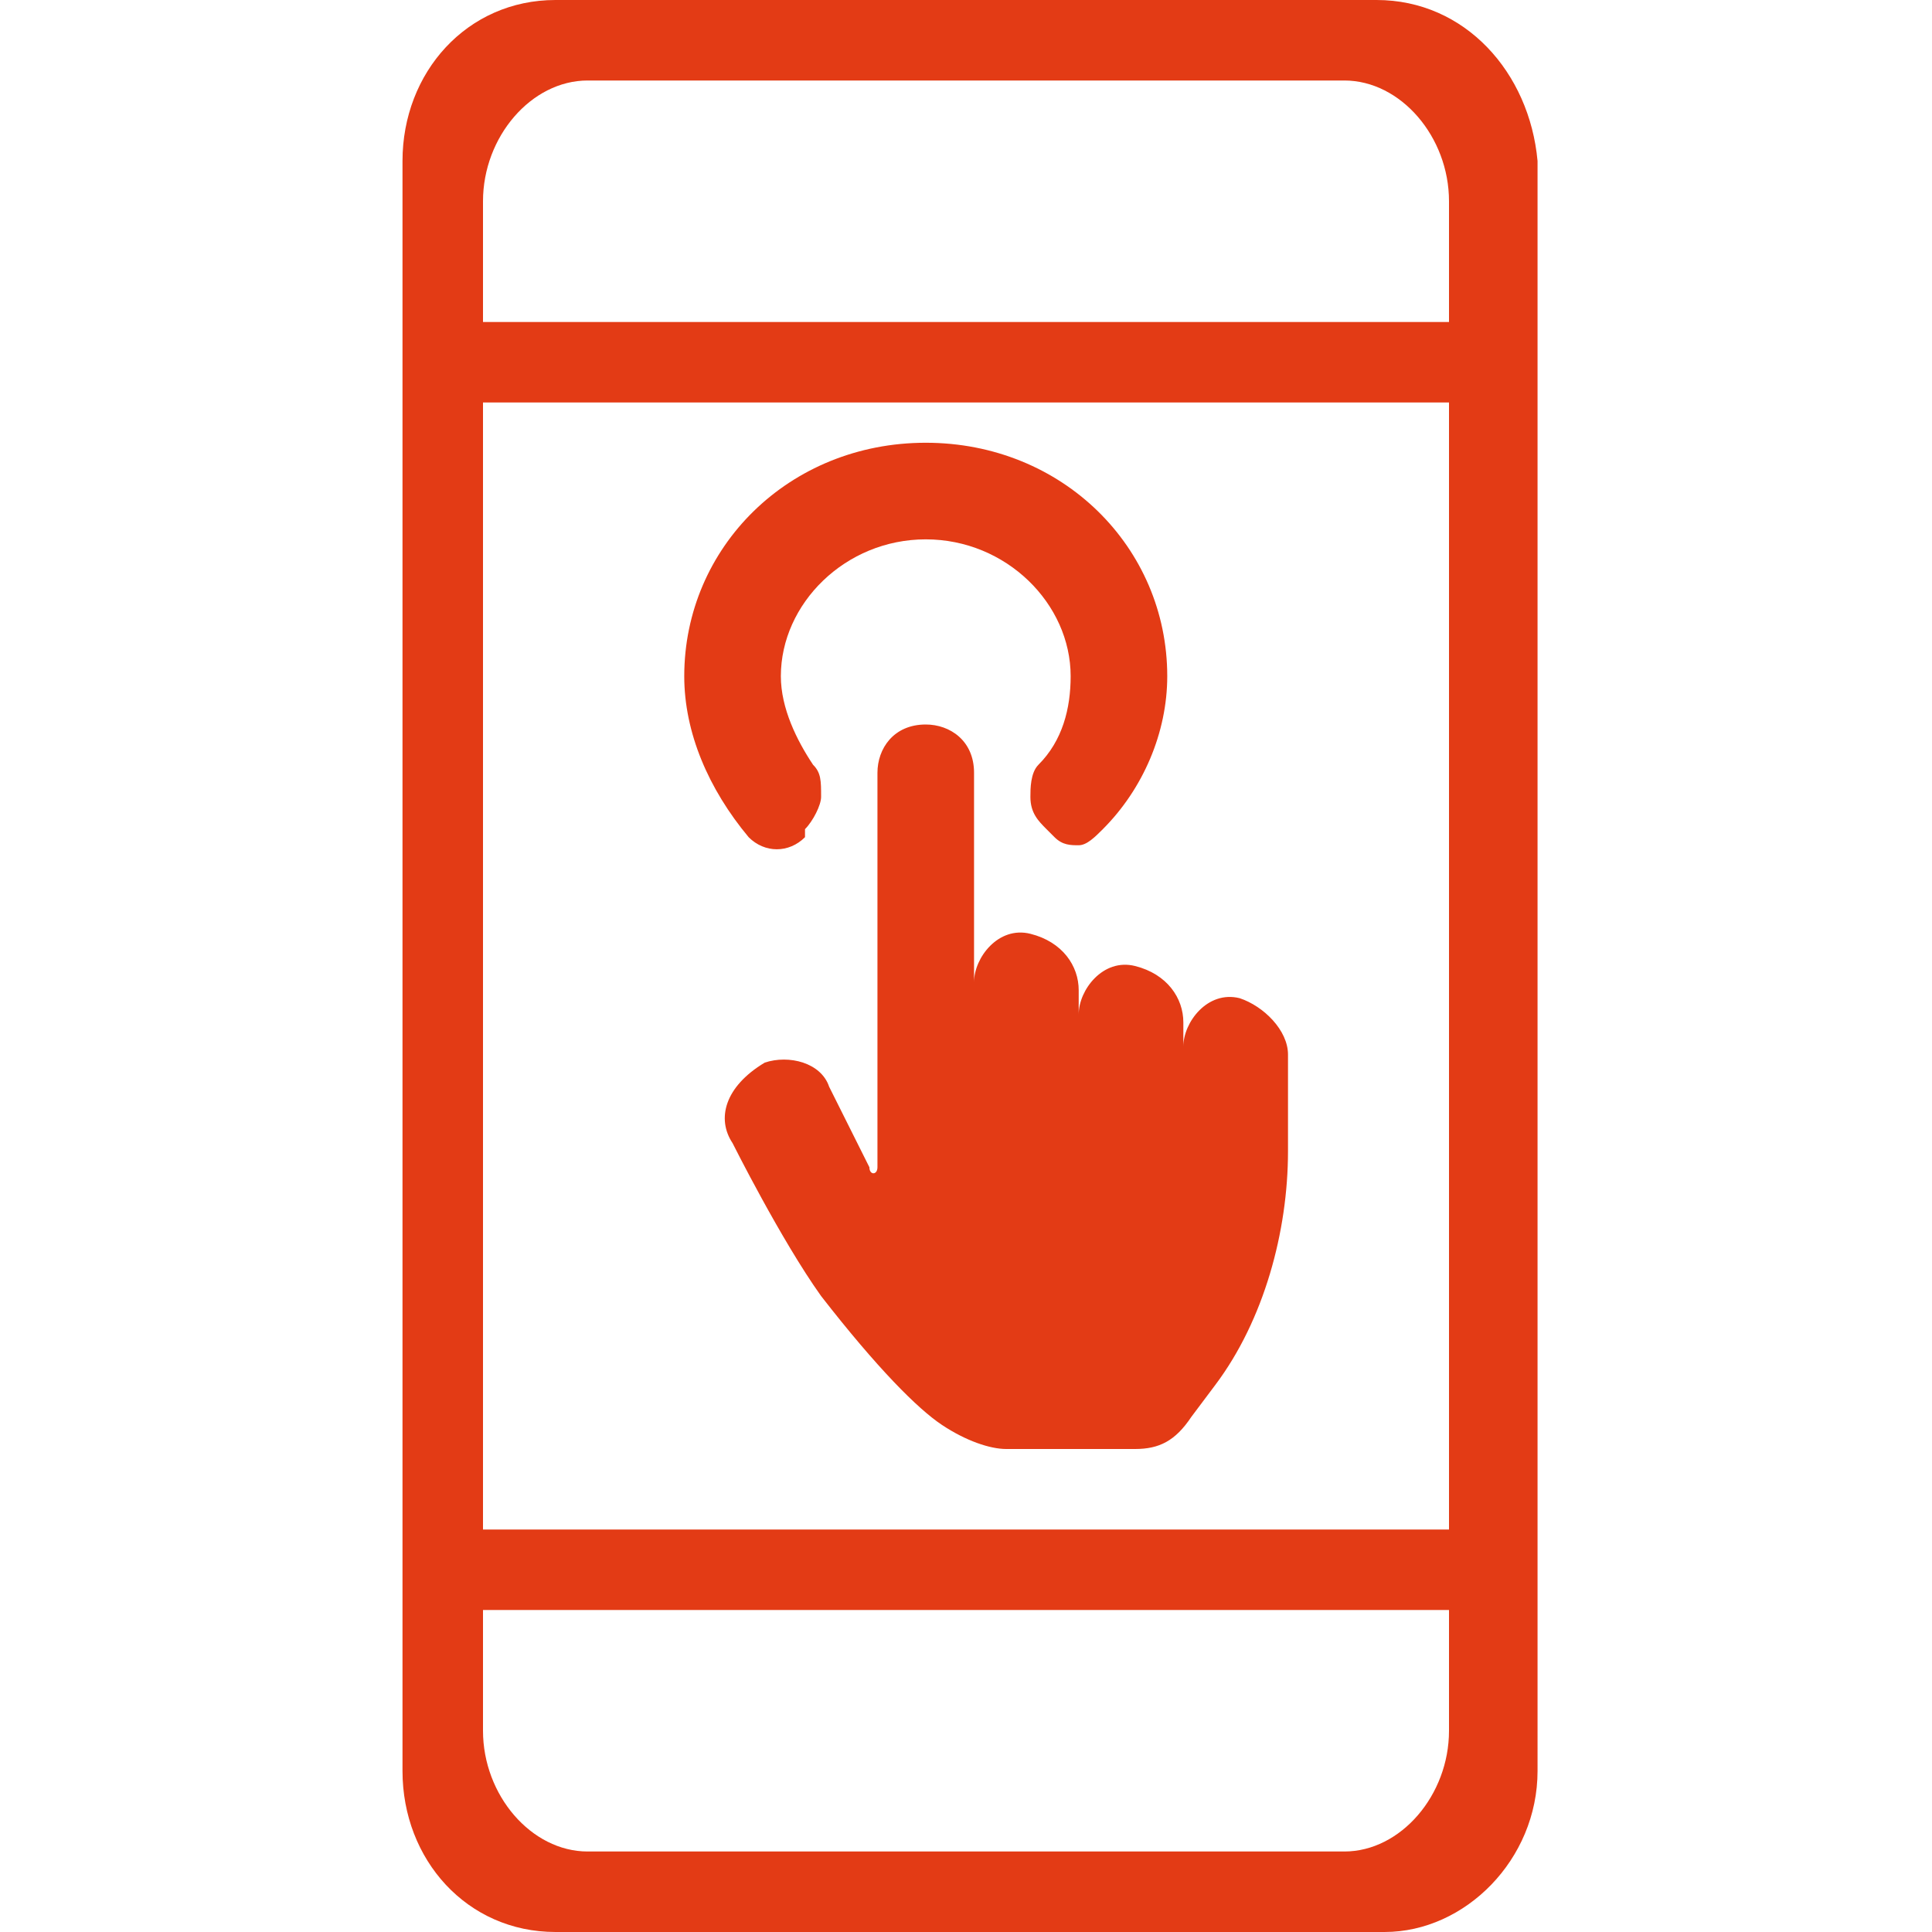
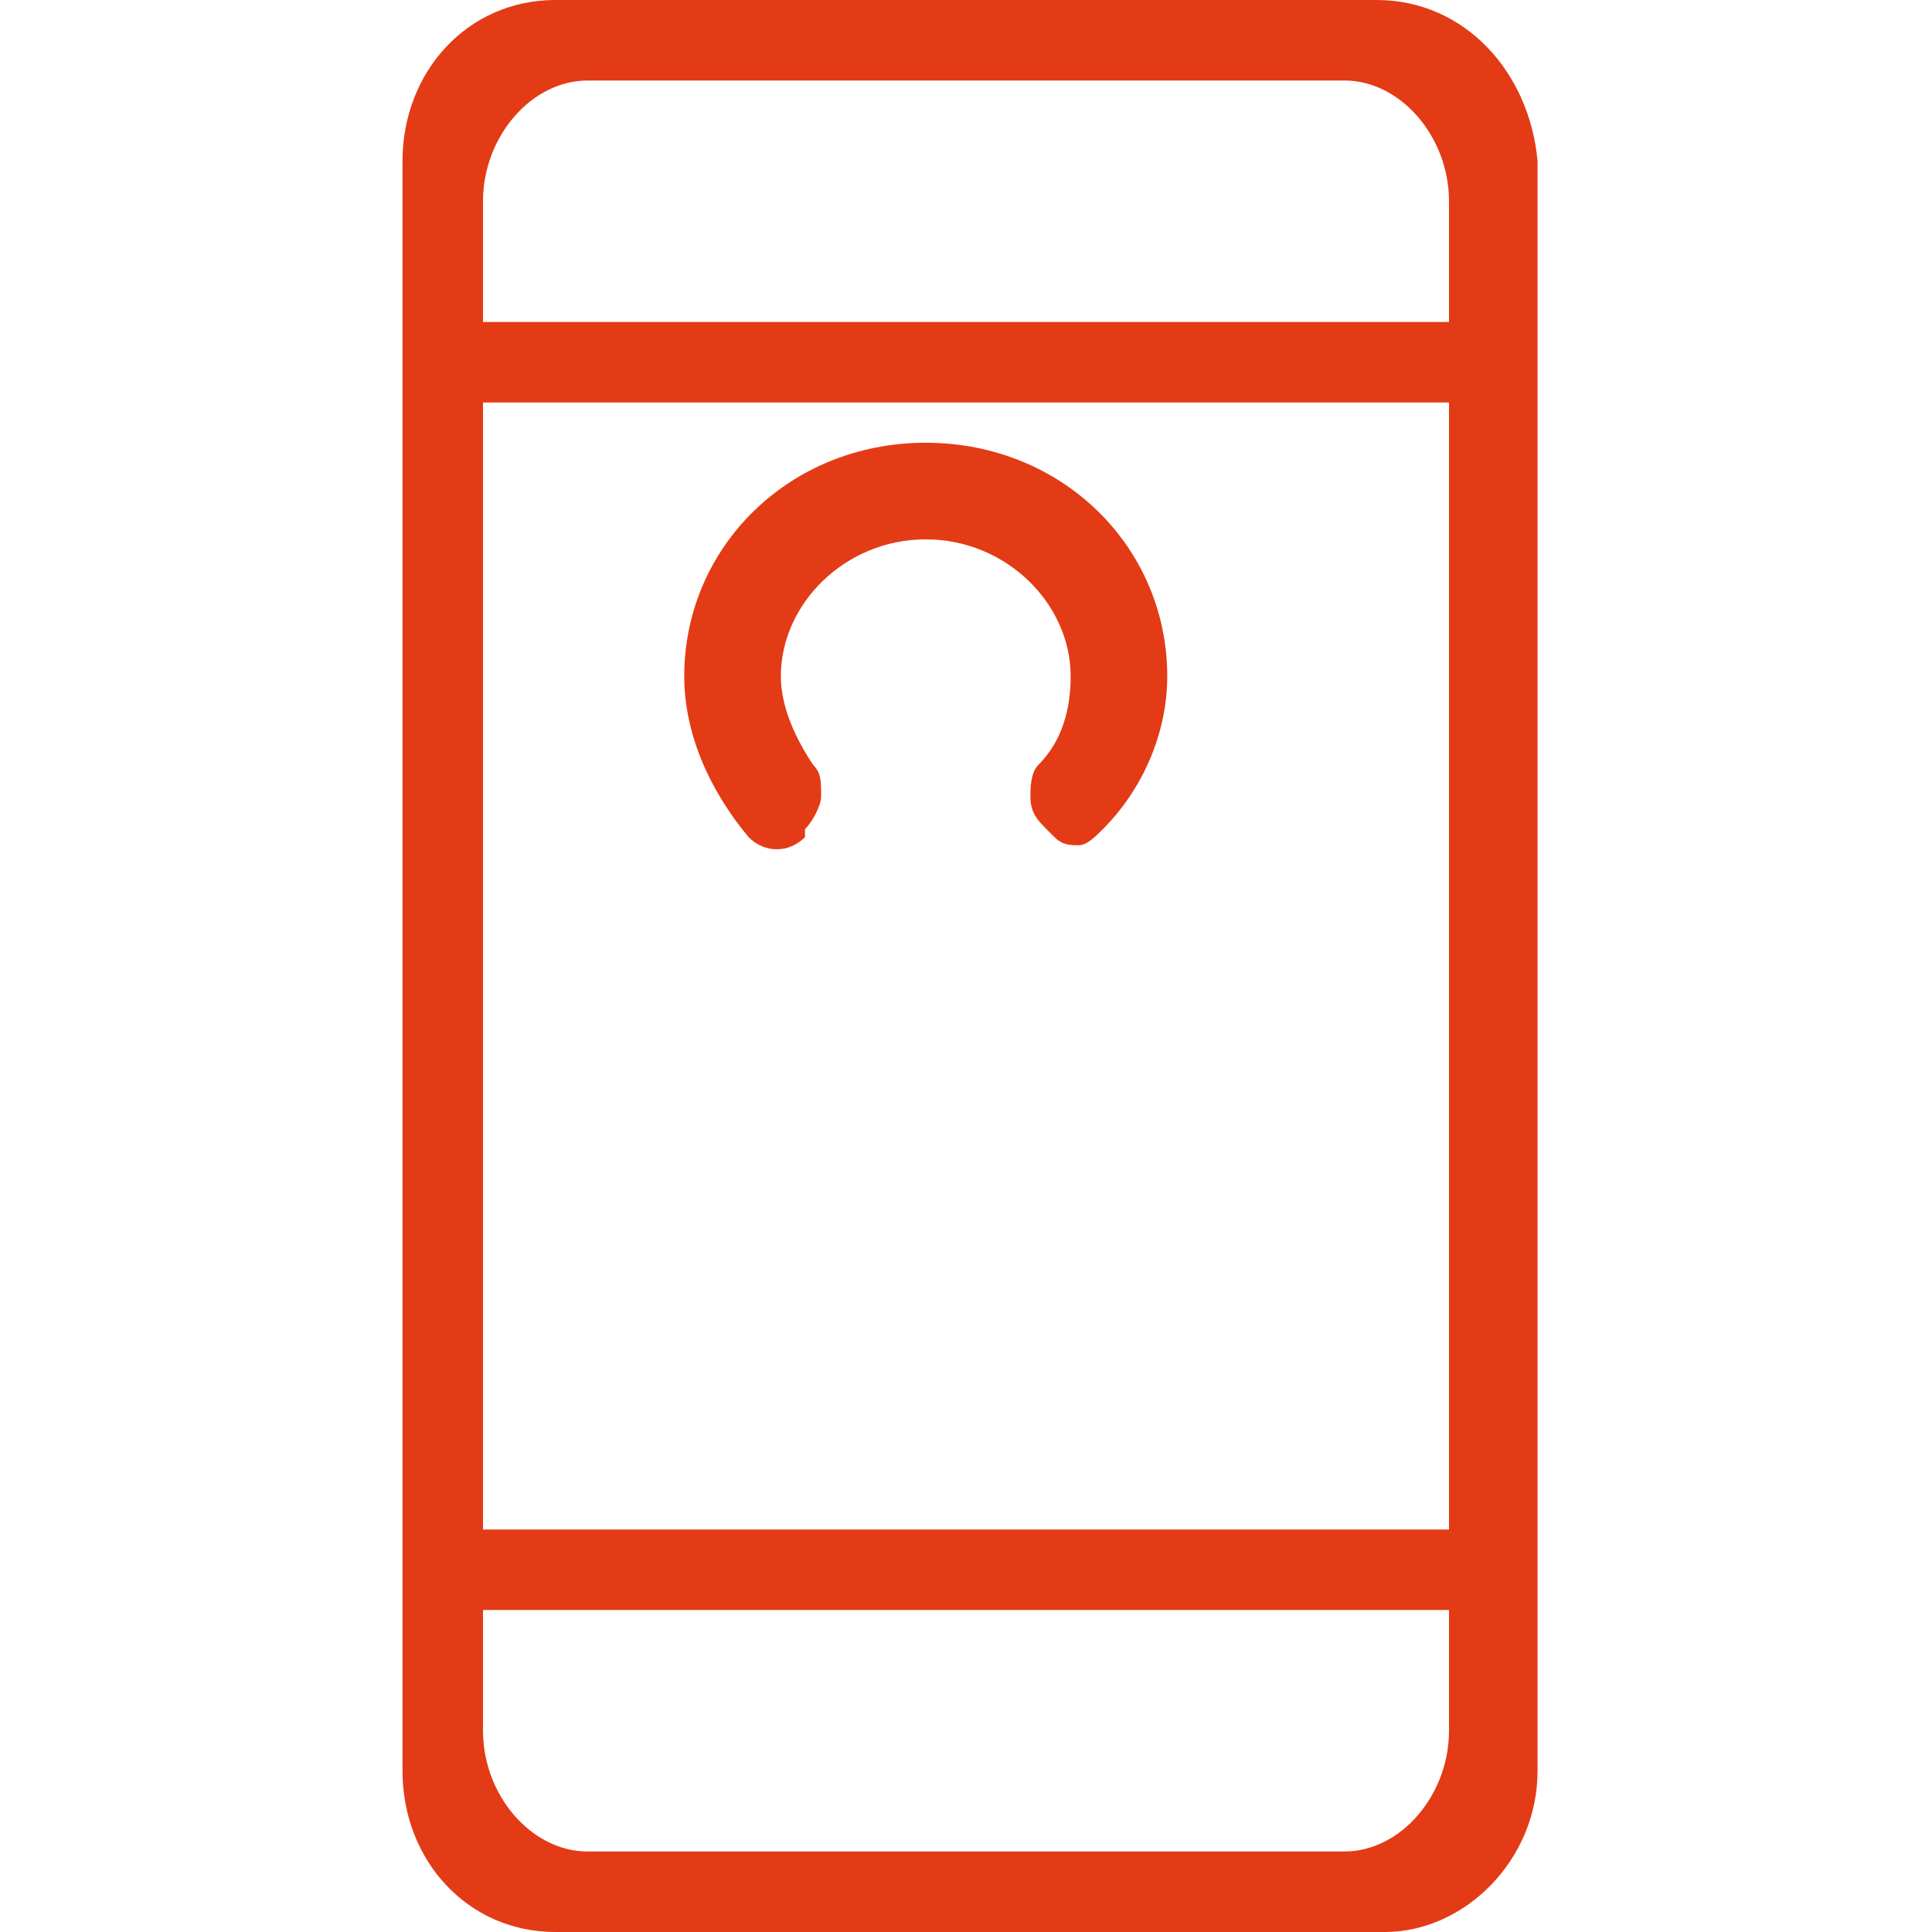
<svg xmlns="http://www.w3.org/2000/svg" version="1.1" id="Layer_1" x="0px" y="0px" viewBox="0 0 24 24" style="enable-background:new 0 0 24 24;" xml:space="preserve">
  <style type="text/css">
	.st0{fill:#E33B15;}
</style>
  <title>ic_MinhaClaro</title>
  <desc>Created with Sketch.</desc>
  <g>
    <path class="st0" d="M17.1,0H6.9C5.8,0,5,0.9,5,2v20c0,1.1,0.8,2,1.9,2h10.3c1,0,1.9-0.9,1.9-2V2C19,0.9,18.2,0,17.1,0z M18,21.5   c0,0.8-0.6,1.5-1.3,1.5H7.3C6.6,23,6,22.3,6,21.5V20h12V21.5z M18,19H6V5h12V19z M18,4H6V2.5C6,1.7,6.6,1,7.3,1h9.4   C17.4,1,18,1.7,18,2.5V4z" />
-     <path id="Fill-4" class="st0" d="M9.1,14.2c0,0,0.6,1.2,1.1,1.9c0.7,0.9,1.2,1.4,1.5,1.6c0.3,0.2,0.6,0.3,0.8,0.3h1.6   c0.3,0,0.5-0.1,0.7-0.4l0.3-0.4c0.6-0.8,0.9-1.9,0.9-2.9v-1.2c0-0.3-0.3-0.6-0.6-0.7c-0.4-0.1-0.7,0.3-0.7,0.6v-0.3   c0-0.3-0.2-0.6-0.6-0.7c-0.4-0.1-0.7,0.3-0.7,0.6v-0.3c0-0.3-0.2-0.6-0.6-0.7c-0.4-0.1-0.7,0.3-0.7,0.6V9.6c0-0.4-0.3-0.6-0.6-0.6   c-0.4,0-0.6,0.3-0.6,0.6v4.9c0,0.1-0.1,0.1-0.1,0c-0.2-0.4-0.5-1-0.5-1c-0.1-0.3-0.5-0.4-0.8-0.3C9,13.5,8.9,13.9,9.1,14.2" />
    <g id="Fill-6">
      <path class="st0" d="M9.8,9.9C9.4,9.5,9.2,8.9,9.2,8.4c0-1.2,1-2.2,2.3-2.2c1.3,0,2.3,1,2.3,2.2c0,0.5-0.2,1.1-0.6,1.5l0.1,0.1    C13.8,9.6,14,9,14,8.4C14,7.1,12.9,6,11.5,6S9,7.1,9,8.4C9,9,9.2,9.6,9.6,10L9.8,9.9z" />
      <path class="st0" d="M13.4,10.5c-0.1,0-0.2,0-0.3-0.1l-0.1-0.1c-0.1-0.1-0.2-0.2-0.2-0.4c0-0.1,0-0.3,0.1-0.4    c0.3-0.3,0.4-0.7,0.4-1.1c0-0.9-0.8-1.7-1.8-1.7S9.7,7.5,9.7,8.4c0,0.4,0.2,0.8,0.4,1.1c0.1,0.1,0.1,0.2,0.1,0.4    c0,0.1-0.1,0.3-0.2,0.4L10,10.4c-0.2,0.2-0.5,0.2-0.7,0C8.8,9.8,8.5,9.1,8.5,8.4c0-1.6,1.3-2.9,3-2.9s3,1.3,3,2.9    c0,0.7-0.3,1.4-0.8,1.9C13.6,10.4,13.5,10.5,13.4,10.5z" />
    </g>
  </g>
</svg>